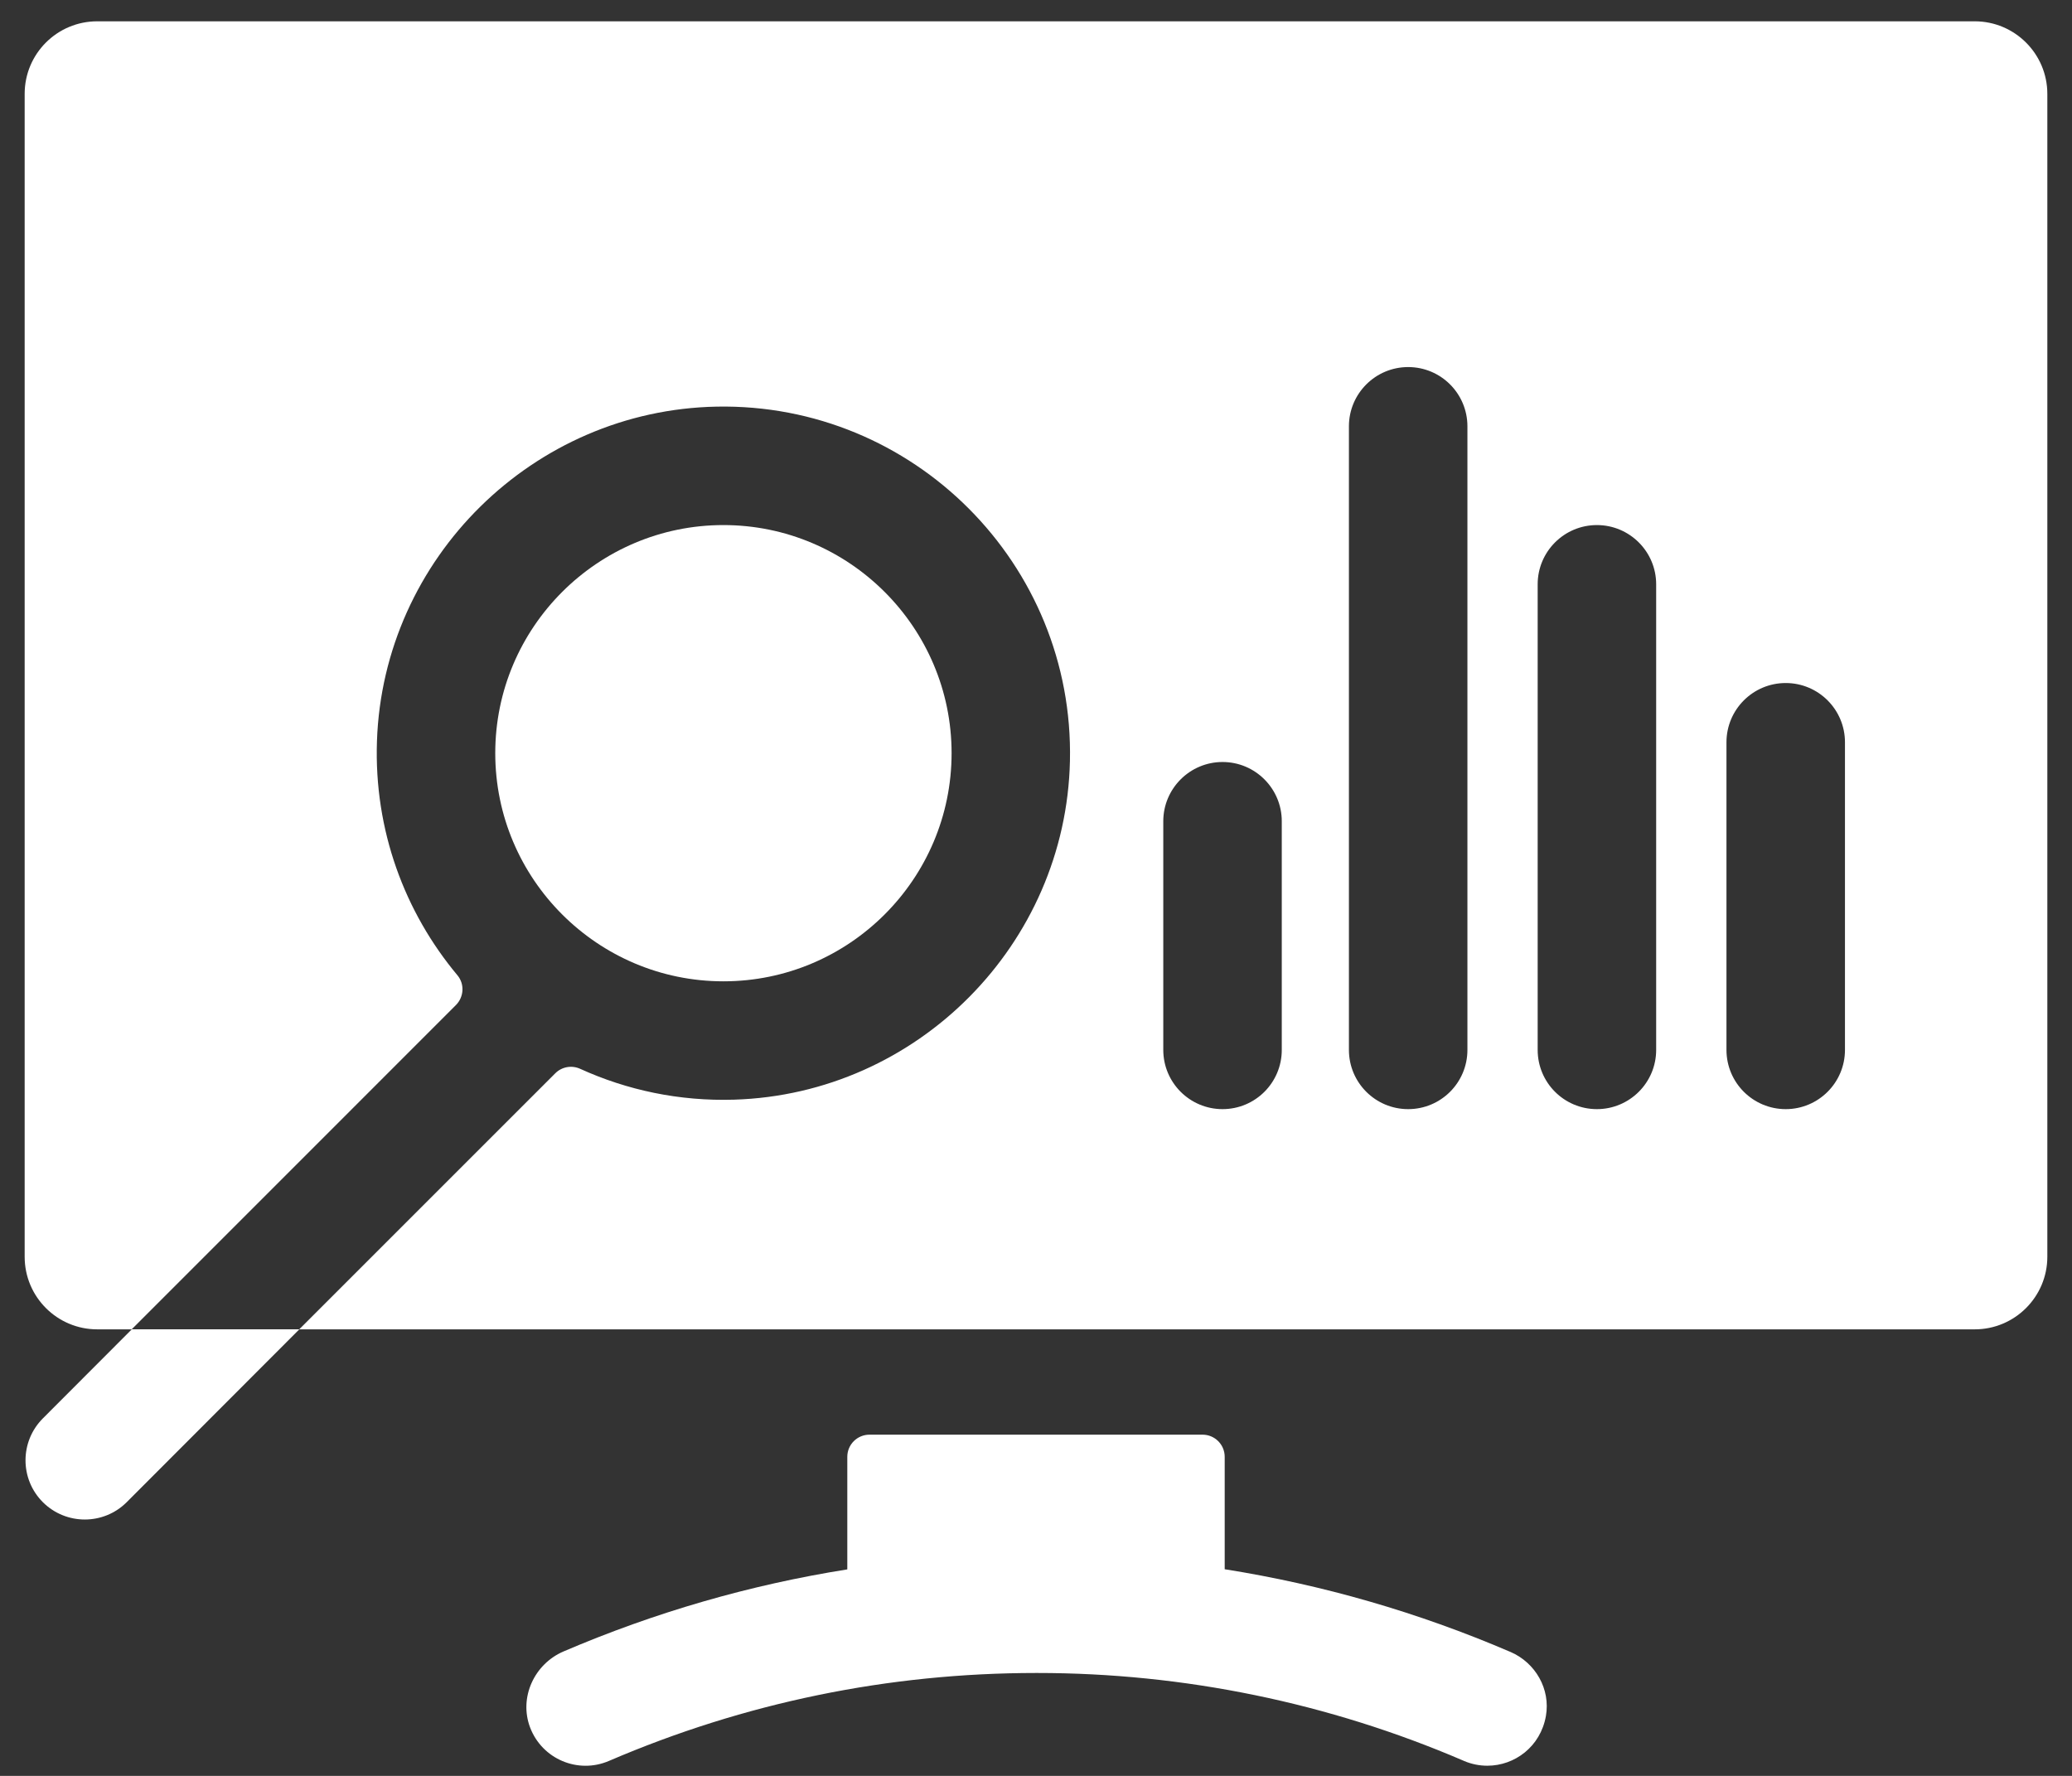
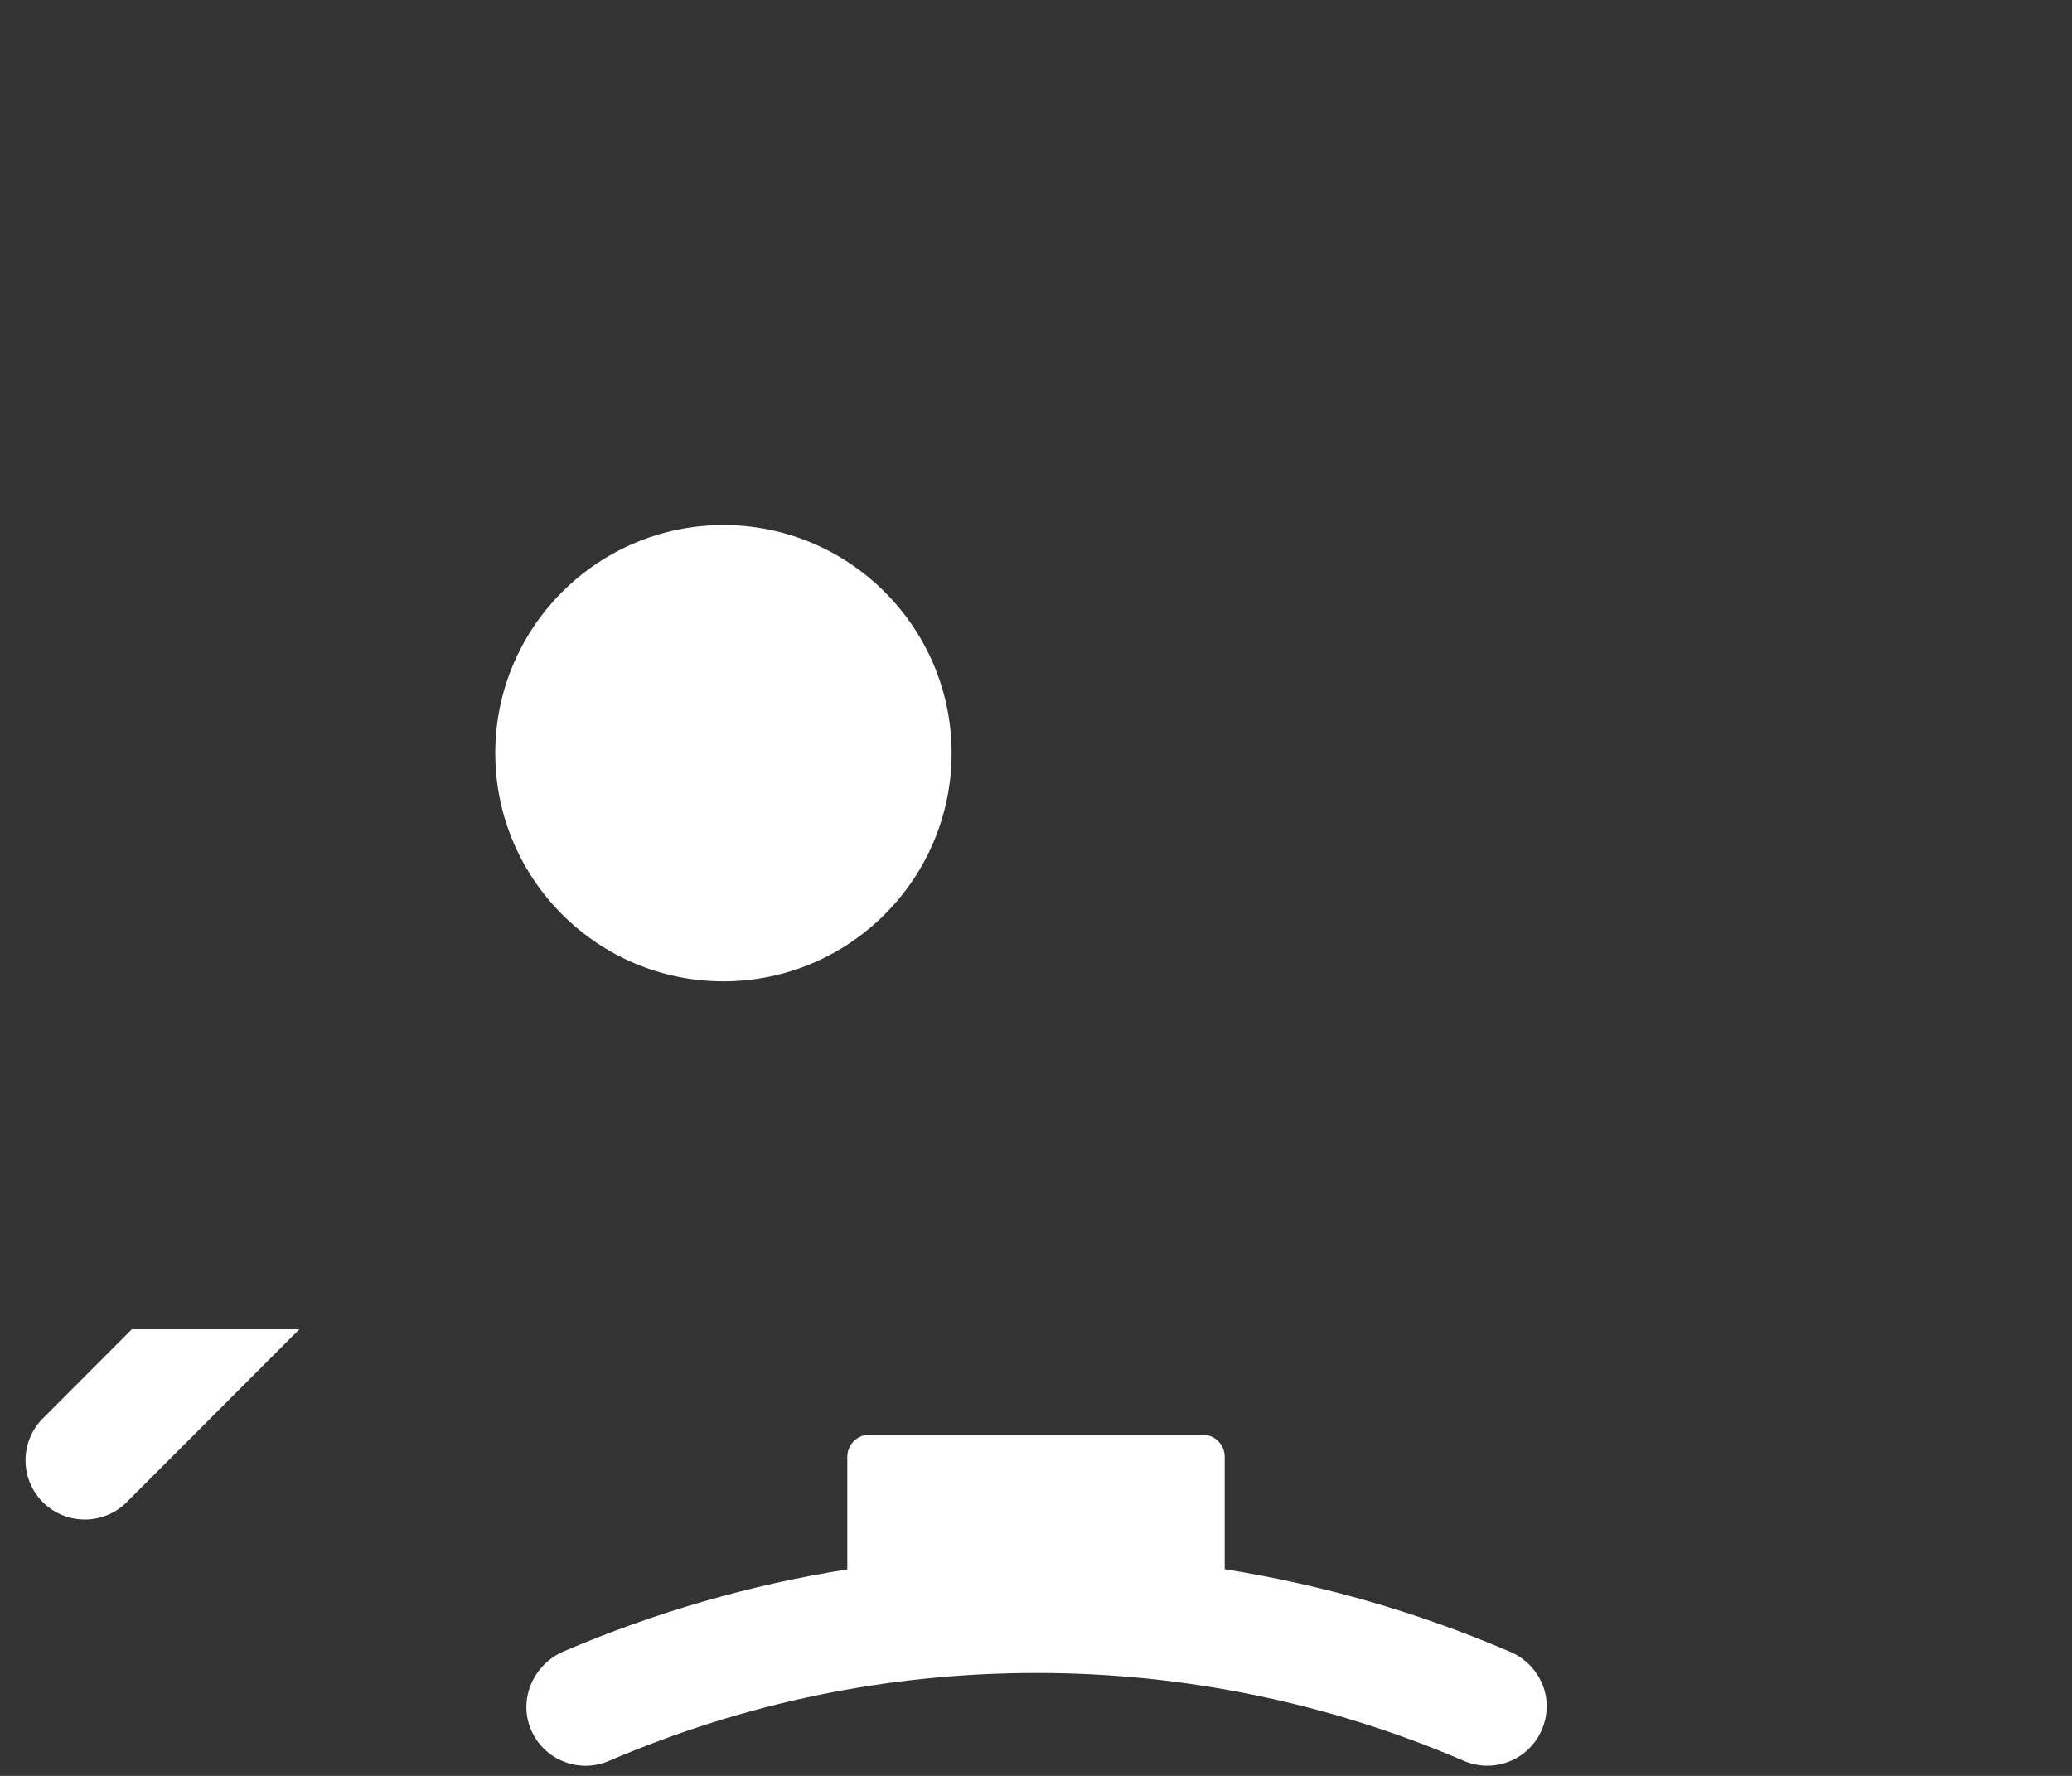
<svg xmlns="http://www.w3.org/2000/svg" width="42" height="36" viewBox="0 0 42 36" fill="none">
  <rect x="0" y="0" width="42" height="36" fill="#333333" stroke="none" />
  <path d="M14.664 10.644C12.114 10.644 10.039 12.718 10.039 15.268C10.039 17.819 12.114 19.893 14.664 19.893C17.213 19.893 19.289 17.819 19.289 15.268C19.289 12.718 17.213 10.644 14.664 10.644Z" fill="white" />
-   <path d="M40.029 0.432H1.971C1.158 0.432 0.5 1.09 0.5 1.902V25.477C0.5 26.289 1.158 26.948 1.971 26.948H2.669L9.241 20.375C9.405 20.211 9.421 19.948 9.272 19.77C8.204 18.492 7.58 16.831 7.641 15.025C7.767 11.313 10.812 8.314 14.526 8.243C18.516 8.167 21.777 11.434 21.688 15.427C21.606 19.144 18.596 22.179 14.88 22.292C13.766 22.326 12.708 22.098 11.761 21.667C11.59 21.589 11.389 21.624 11.256 21.757L6.065 26.948H40.029C40.84 26.948 41.5 26.288 41.5 25.477V1.903C41.5 1.092 40.84 0.432 40.029 0.432ZM25.982 21.283C25.982 21.947 25.445 22.484 24.781 22.484C24.119 22.484 23.58 21.947 23.58 21.283V16.648C23.58 15.986 24.119 15.447 24.781 15.447C25.445 15.447 25.982 15.986 25.982 16.648V21.283ZM29.745 21.283C29.745 21.947 29.208 22.484 28.544 22.484C27.881 22.484 27.343 21.947 27.343 21.283V8.642C27.343 7.979 27.881 7.441 28.544 7.441C29.208 7.441 29.745 7.979 29.745 8.642V21.283ZM33.571 21.283C33.571 21.947 33.032 22.484 32.37 22.484C31.706 22.484 31.169 21.947 31.169 21.283V11.845C31.169 11.182 31.706 10.644 32.37 10.644C33.032 10.644 33.571 11.182 33.571 11.845V21.283ZM37.398 21.283C37.398 21.947 36.86 22.484 36.197 22.484C35.534 22.484 34.996 21.947 34.996 21.283V15.047C34.996 14.384 35.534 13.846 36.197 13.846C36.86 13.846 37.398 14.384 37.398 15.047V21.283Z" fill="white" />
  <path d="M30.615 33.486L30.607 33.483C28.74 32.682 26.806 32.125 24.825 31.811V29.532C24.825 29.284 24.624 29.083 24.376 29.083H23.58H22.423H17.625C17.376 29.083 17.175 29.284 17.175 29.532V31.814C15.205 32.127 13.281 32.682 11.424 33.477C10.829 33.732 10.516 34.412 10.745 35.018C10.989 35.661 11.717 35.966 12.343 35.697C15.094 34.515 18.007 33.915 21.001 33.914H21.026C23.995 33.914 26.933 34.518 29.66 35.69L29.675 35.697C29.83 35.763 29.991 35.794 30.149 35.794C30.704 35.794 31.227 35.407 31.336 34.786C31.432 34.241 31.124 33.704 30.615 33.486Z" fill="white" />
  <path d="M2.672 26.947L0.869 28.753C0.4 29.223 0.4 29.983 0.869 30.452C1.104 30.686 1.412 30.803 1.719 30.803C2.026 30.803 2.334 30.686 2.568 30.452L6.068 26.947H2.672Z" fill="white" />
</svg>